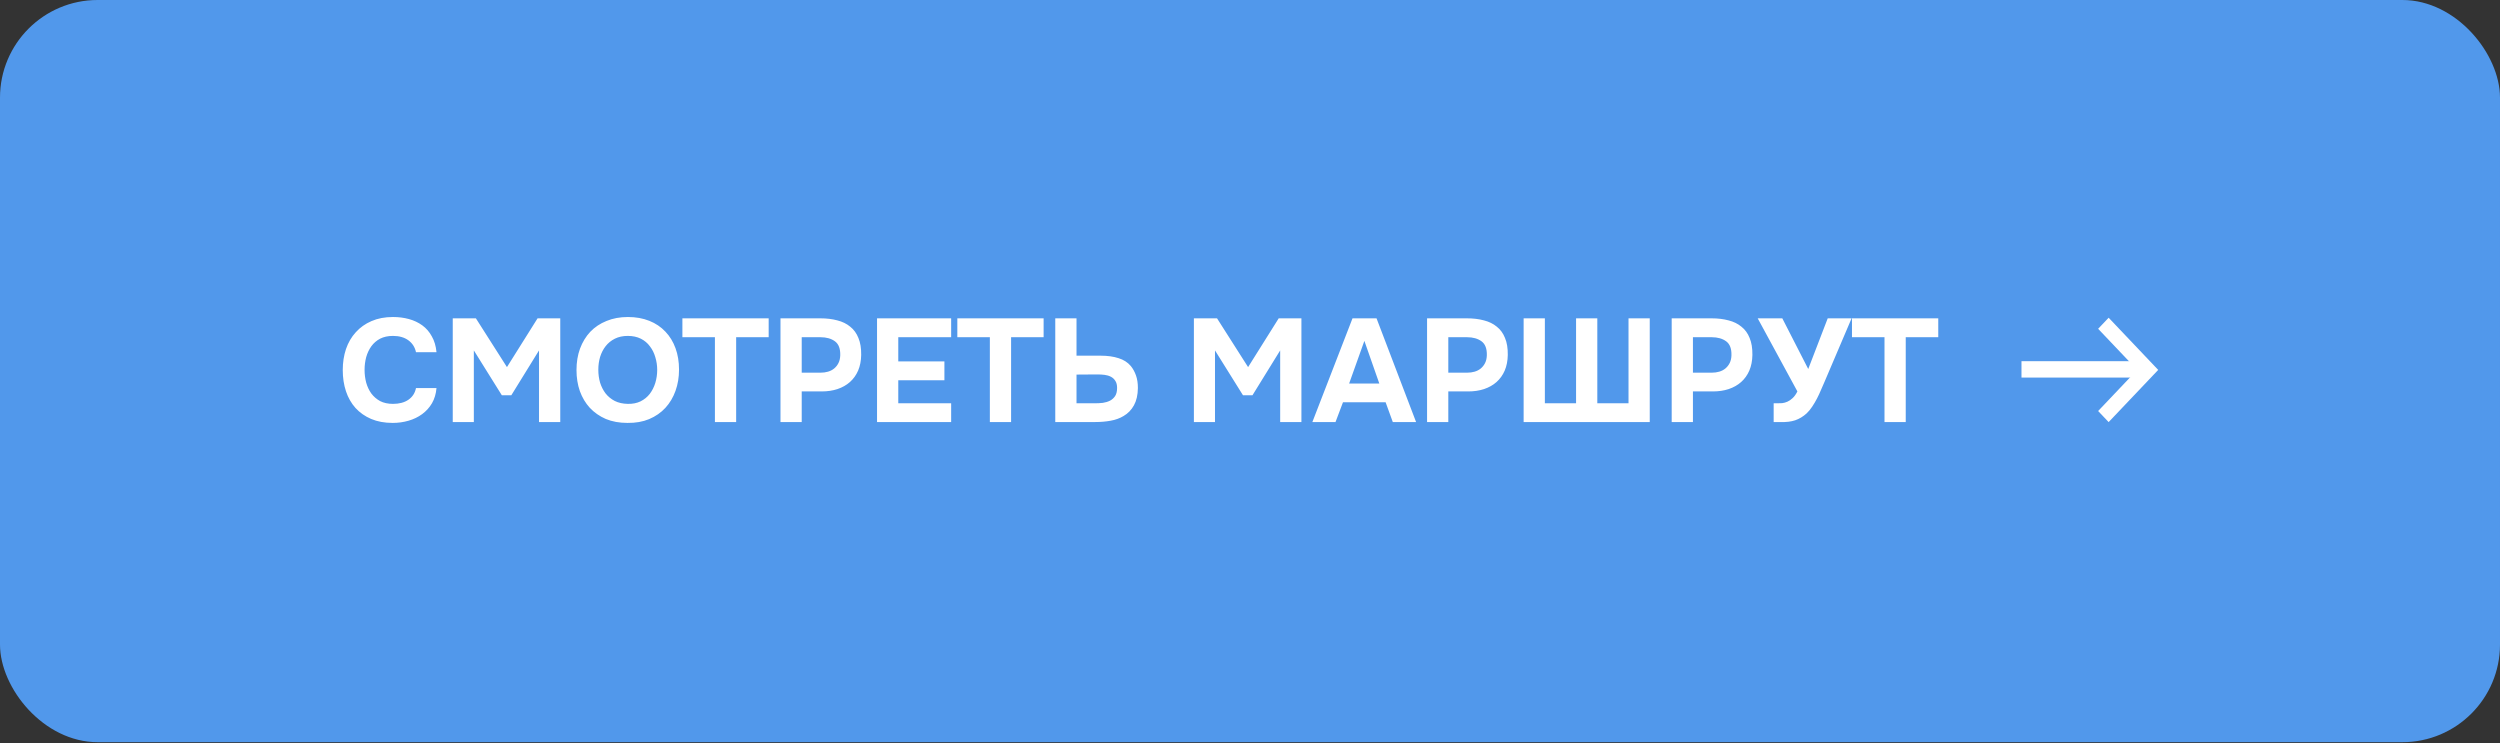
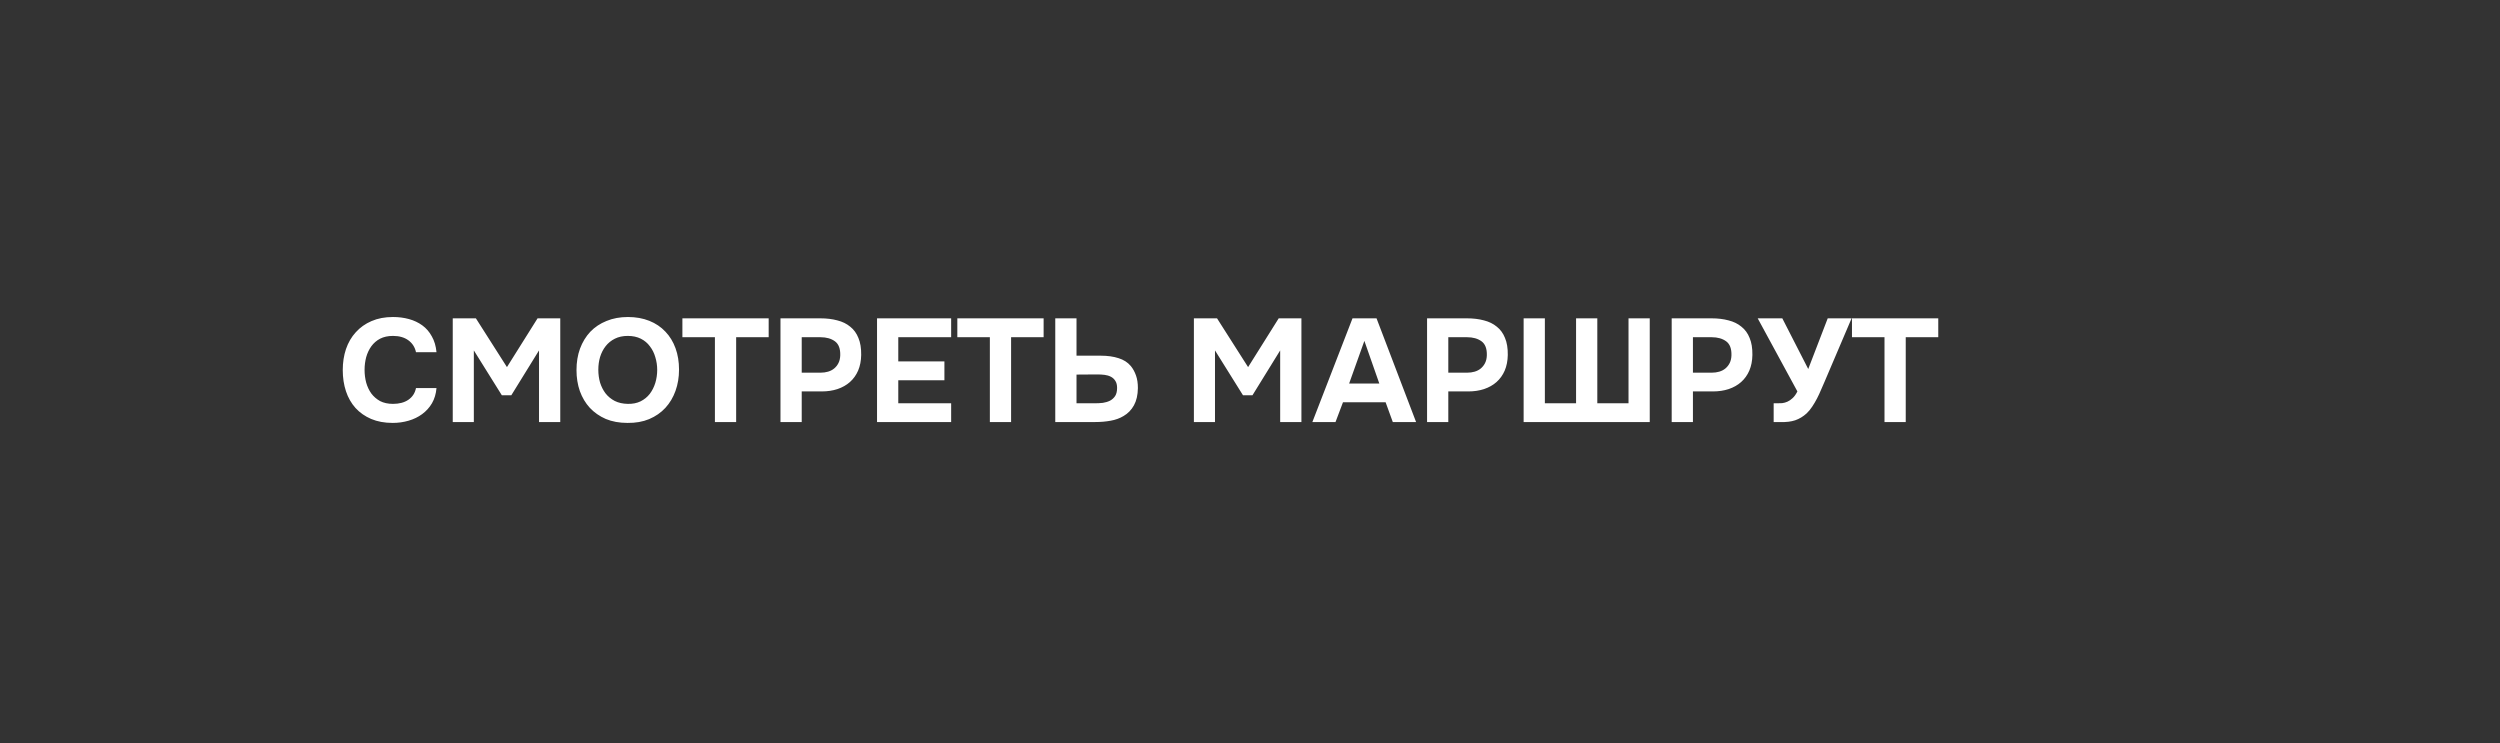
<svg xmlns="http://www.w3.org/2000/svg" width="286" height="85" viewBox="0 0 286 85" fill="none">
  <rect x="0" y="0" width="286" height="85" fill="#333333" stroke="none" />
-   <rect width="286" height="84.906" rx="11.172" fill="#5198EB" />
  <path d="M41.707 42.316C41.707 42.818 41.769 43.304 41.892 43.773C42.026 44.243 42.221 44.656 42.478 45.014C42.746 45.371 43.081 45.661 43.484 45.885C43.897 46.097 44.389 46.203 44.958 46.203C45.673 46.203 46.26 46.047 46.718 45.734C47.187 45.41 47.478 44.963 47.589 44.393H49.935C49.88 45.053 49.706 45.633 49.416 46.136C49.126 46.628 48.751 47.041 48.293 47.376C47.835 47.712 47.316 47.963 46.735 48.13C46.154 48.298 45.55 48.382 44.925 48.382C43.998 48.382 43.176 48.231 42.462 47.929C41.758 47.628 41.16 47.209 40.668 46.672C40.188 46.136 39.825 45.499 39.579 44.762C39.333 44.025 39.211 43.215 39.211 42.332C39.211 41.472 39.333 40.673 39.579 39.936C39.836 39.187 40.21 38.545 40.702 38.009C41.194 37.461 41.791 37.037 42.495 36.735C43.21 36.422 44.031 36.266 44.958 36.266C45.606 36.266 46.215 36.344 46.785 36.501C47.355 36.657 47.863 36.897 48.31 37.221C48.757 37.545 49.12 37.964 49.399 38.478C49.69 38.981 49.868 39.584 49.935 40.288H47.589C47.467 39.718 47.176 39.266 46.718 38.93C46.26 38.595 45.673 38.428 44.958 38.428C44.389 38.428 43.897 38.534 43.484 38.746C43.081 38.958 42.746 39.249 42.478 39.617C42.221 39.975 42.026 40.388 41.892 40.858C41.769 41.327 41.707 41.813 41.707 42.316ZM54.442 36.417L57.995 41.997L61.497 36.417H64.094V48.281H61.664V40.087L58.497 45.215H57.408L54.207 40.087V48.281H51.794V36.417H54.442ZM71.833 36.266C72.738 36.266 73.553 36.411 74.28 36.702C75.006 36.992 75.62 37.405 76.123 37.942C76.626 38.467 77.011 39.098 77.279 39.835C77.547 40.573 77.681 41.388 77.681 42.282C77.681 43.153 77.547 43.963 77.279 44.712C77.011 45.46 76.626 46.108 76.123 46.656C75.62 47.203 75 47.633 74.263 47.946C73.537 48.248 72.71 48.393 71.783 48.382C70.855 48.382 70.029 48.231 69.302 47.929C68.588 47.617 67.979 47.192 67.476 46.656C66.984 46.12 66.605 45.483 66.336 44.745C66.079 44.008 65.951 43.204 65.951 42.332C65.951 41.438 66.085 40.623 66.353 39.886C66.632 39.137 67.023 38.495 67.526 37.958C68.04 37.422 68.66 37.009 69.386 36.718C70.112 36.417 70.928 36.266 71.833 36.266ZM68.448 42.299C68.448 42.813 68.515 43.304 68.649 43.773C68.794 44.231 69.001 44.639 69.269 44.997C69.548 45.354 69.9 45.645 70.325 45.868C70.749 46.08 71.246 46.192 71.816 46.203C72.364 46.215 72.85 46.12 73.274 45.918C73.699 45.706 74.051 45.421 74.33 45.064C74.609 44.695 74.821 44.276 74.967 43.807C75.112 43.327 75.184 42.829 75.184 42.316C75.184 41.813 75.112 41.327 74.967 40.858C74.833 40.388 74.626 39.975 74.347 39.617C74.079 39.249 73.732 38.958 73.308 38.746C72.883 38.534 72.386 38.428 71.816 38.428C71.258 38.428 70.766 38.534 70.341 38.746C69.917 38.958 69.565 39.243 69.286 39.601C69.007 39.958 68.794 40.372 68.649 40.841C68.515 41.299 68.448 41.785 68.448 42.299ZM78.066 38.578V36.417H87.936V38.578H84.216V48.281H81.786V38.578H78.066ZM93.845 36.417C94.56 36.417 95.208 36.495 95.788 36.651C96.37 36.797 96.861 37.037 97.263 37.372C97.677 37.696 97.989 38.126 98.202 38.662C98.425 39.187 98.531 39.835 98.52 40.606C98.509 41.276 98.392 41.874 98.168 42.399C97.945 42.913 97.632 43.349 97.23 43.706C96.839 44.053 96.364 44.321 95.805 44.511C95.258 44.69 94.66 44.779 94.012 44.779H91.716V48.281H89.287V36.417H93.845ZM93.878 42.634C94.18 42.634 94.465 42.595 94.733 42.517C95.001 42.438 95.236 42.316 95.437 42.148C95.638 41.98 95.8 41.774 95.923 41.528C96.046 41.282 96.112 40.992 96.124 40.656C96.146 39.897 95.945 39.361 95.52 39.048C95.096 38.735 94.543 38.578 93.861 38.578H91.716V42.634H93.878ZM108.812 36.417V38.578H102.763V41.343H108.041V43.505H102.763V46.136H108.812V48.281H100.333V36.417H108.812ZM109.519 38.578V36.417H119.39V38.578H115.669V48.281H113.24V38.578H109.519ZM120.723 48.281V36.417H123.153V40.69H125.918C126.7 40.69 127.382 40.785 127.963 40.975C128.544 41.154 129.013 41.455 129.37 41.88C129.616 42.181 129.812 42.539 129.957 42.952C130.102 43.355 130.175 43.835 130.175 44.393C130.164 45.187 130.013 45.846 129.722 46.371C129.432 46.896 129.035 47.304 128.532 47.594C128.108 47.851 127.616 48.03 127.058 48.13C126.51 48.231 125.929 48.281 125.315 48.281H120.723ZM123.153 46.136H125.248C125.561 46.136 125.868 46.12 126.17 46.086C126.471 46.041 126.745 45.958 126.991 45.835C127.237 45.7 127.432 45.522 127.577 45.298C127.723 45.064 127.795 44.757 127.795 44.377C127.795 44.041 127.728 43.773 127.594 43.572C127.471 43.371 127.304 43.215 127.091 43.103C126.879 42.991 126.639 42.919 126.371 42.885C126.103 42.852 125.823 42.835 125.533 42.835L123.153 42.852V46.136ZM139.229 36.417L142.782 41.997L146.284 36.417H148.882V48.281H146.452V40.087L143.285 45.215H142.195L138.995 40.087V48.281H136.581V36.417H139.229ZM153.637 46.019L152.783 48.281H150.135L154.727 36.417H157.475L162 48.281H159.335L158.514 46.019H153.637ZM154.341 43.874H157.793L156.084 38.997L154.341 43.874ZM167.815 36.417C168.53 36.417 169.178 36.495 169.759 36.651C170.339 36.797 170.831 37.037 171.233 37.372C171.647 37.696 171.959 38.126 172.172 38.662C172.395 39.187 172.501 39.835 172.49 40.606C172.479 41.276 172.362 41.874 172.138 42.399C171.915 42.913 171.602 43.349 171.2 43.706C170.809 44.053 170.334 44.321 169.775 44.511C169.228 44.69 168.63 44.779 167.982 44.779H165.686V48.281H163.257V36.417H167.815ZM167.848 42.634C168.15 42.634 168.435 42.595 168.703 42.517C168.971 42.438 169.206 42.316 169.407 42.148C169.608 41.98 169.77 41.774 169.893 41.528C170.016 41.282 170.083 40.992 170.094 40.656C170.116 39.897 169.915 39.361 169.49 39.048C169.066 38.735 168.513 38.578 167.831 38.578H165.686V42.634H167.848ZM174.303 48.281V36.417H176.733V46.136H180.302V36.417H182.732V46.136H186.302V36.417H188.731V48.281H174.303ZM195.799 36.417C196.514 36.417 197.162 36.495 197.743 36.651C198.324 36.797 198.815 37.037 199.217 37.372C199.631 37.696 199.944 38.126 200.156 38.662C200.379 39.187 200.485 39.835 200.474 40.606C200.463 41.276 200.346 41.874 200.122 42.399C199.899 42.913 199.586 43.349 199.184 43.706C198.793 44.053 198.318 44.321 197.76 44.511C197.212 44.69 196.614 44.779 195.966 44.779H193.671V48.281H191.241V36.417H195.799ZM195.832 42.634C196.134 42.634 196.419 42.595 196.687 42.517C196.955 42.438 197.19 42.316 197.391 42.148C197.592 41.98 197.754 41.774 197.877 41.528C198 41.282 198.067 40.992 198.078 40.656C198.1 39.897 197.899 39.361 197.475 39.048C197.05 38.735 196.497 38.578 195.816 38.578H193.671V42.634H195.832ZM209.091 36.417H211.822L208.722 43.69C208.599 43.98 208.465 44.287 208.32 44.611C208.186 44.935 208.035 45.259 207.868 45.583C207.7 45.907 207.516 46.22 207.314 46.522C207.125 46.812 206.912 47.069 206.678 47.292C206.287 47.65 205.851 47.913 205.371 48.08C204.901 48.237 204.343 48.304 203.695 48.281H202.907V46.136H203.293C203.483 46.136 203.678 46.131 203.879 46.12C204.08 46.097 204.281 46.041 204.482 45.952C204.684 45.862 204.879 45.728 205.069 45.55C205.27 45.371 205.454 45.114 205.622 44.779L201.081 36.417H203.896L206.862 42.215L209.091 36.417ZM211.866 38.578V36.417H221.737V38.578H218.016V48.281H215.587V38.578H211.866Z" fill="white" />
-   <path d="M244.493 42.317L240.026 47.021L241.229 48.287L246.898 42.317L241.229 36.348L240.026 37.614L244.493 42.317Z" fill="white" />
-   <path d="M245.315 43.194H231.258V41.32H245.315V43.194Z" fill="white" />
</svg>